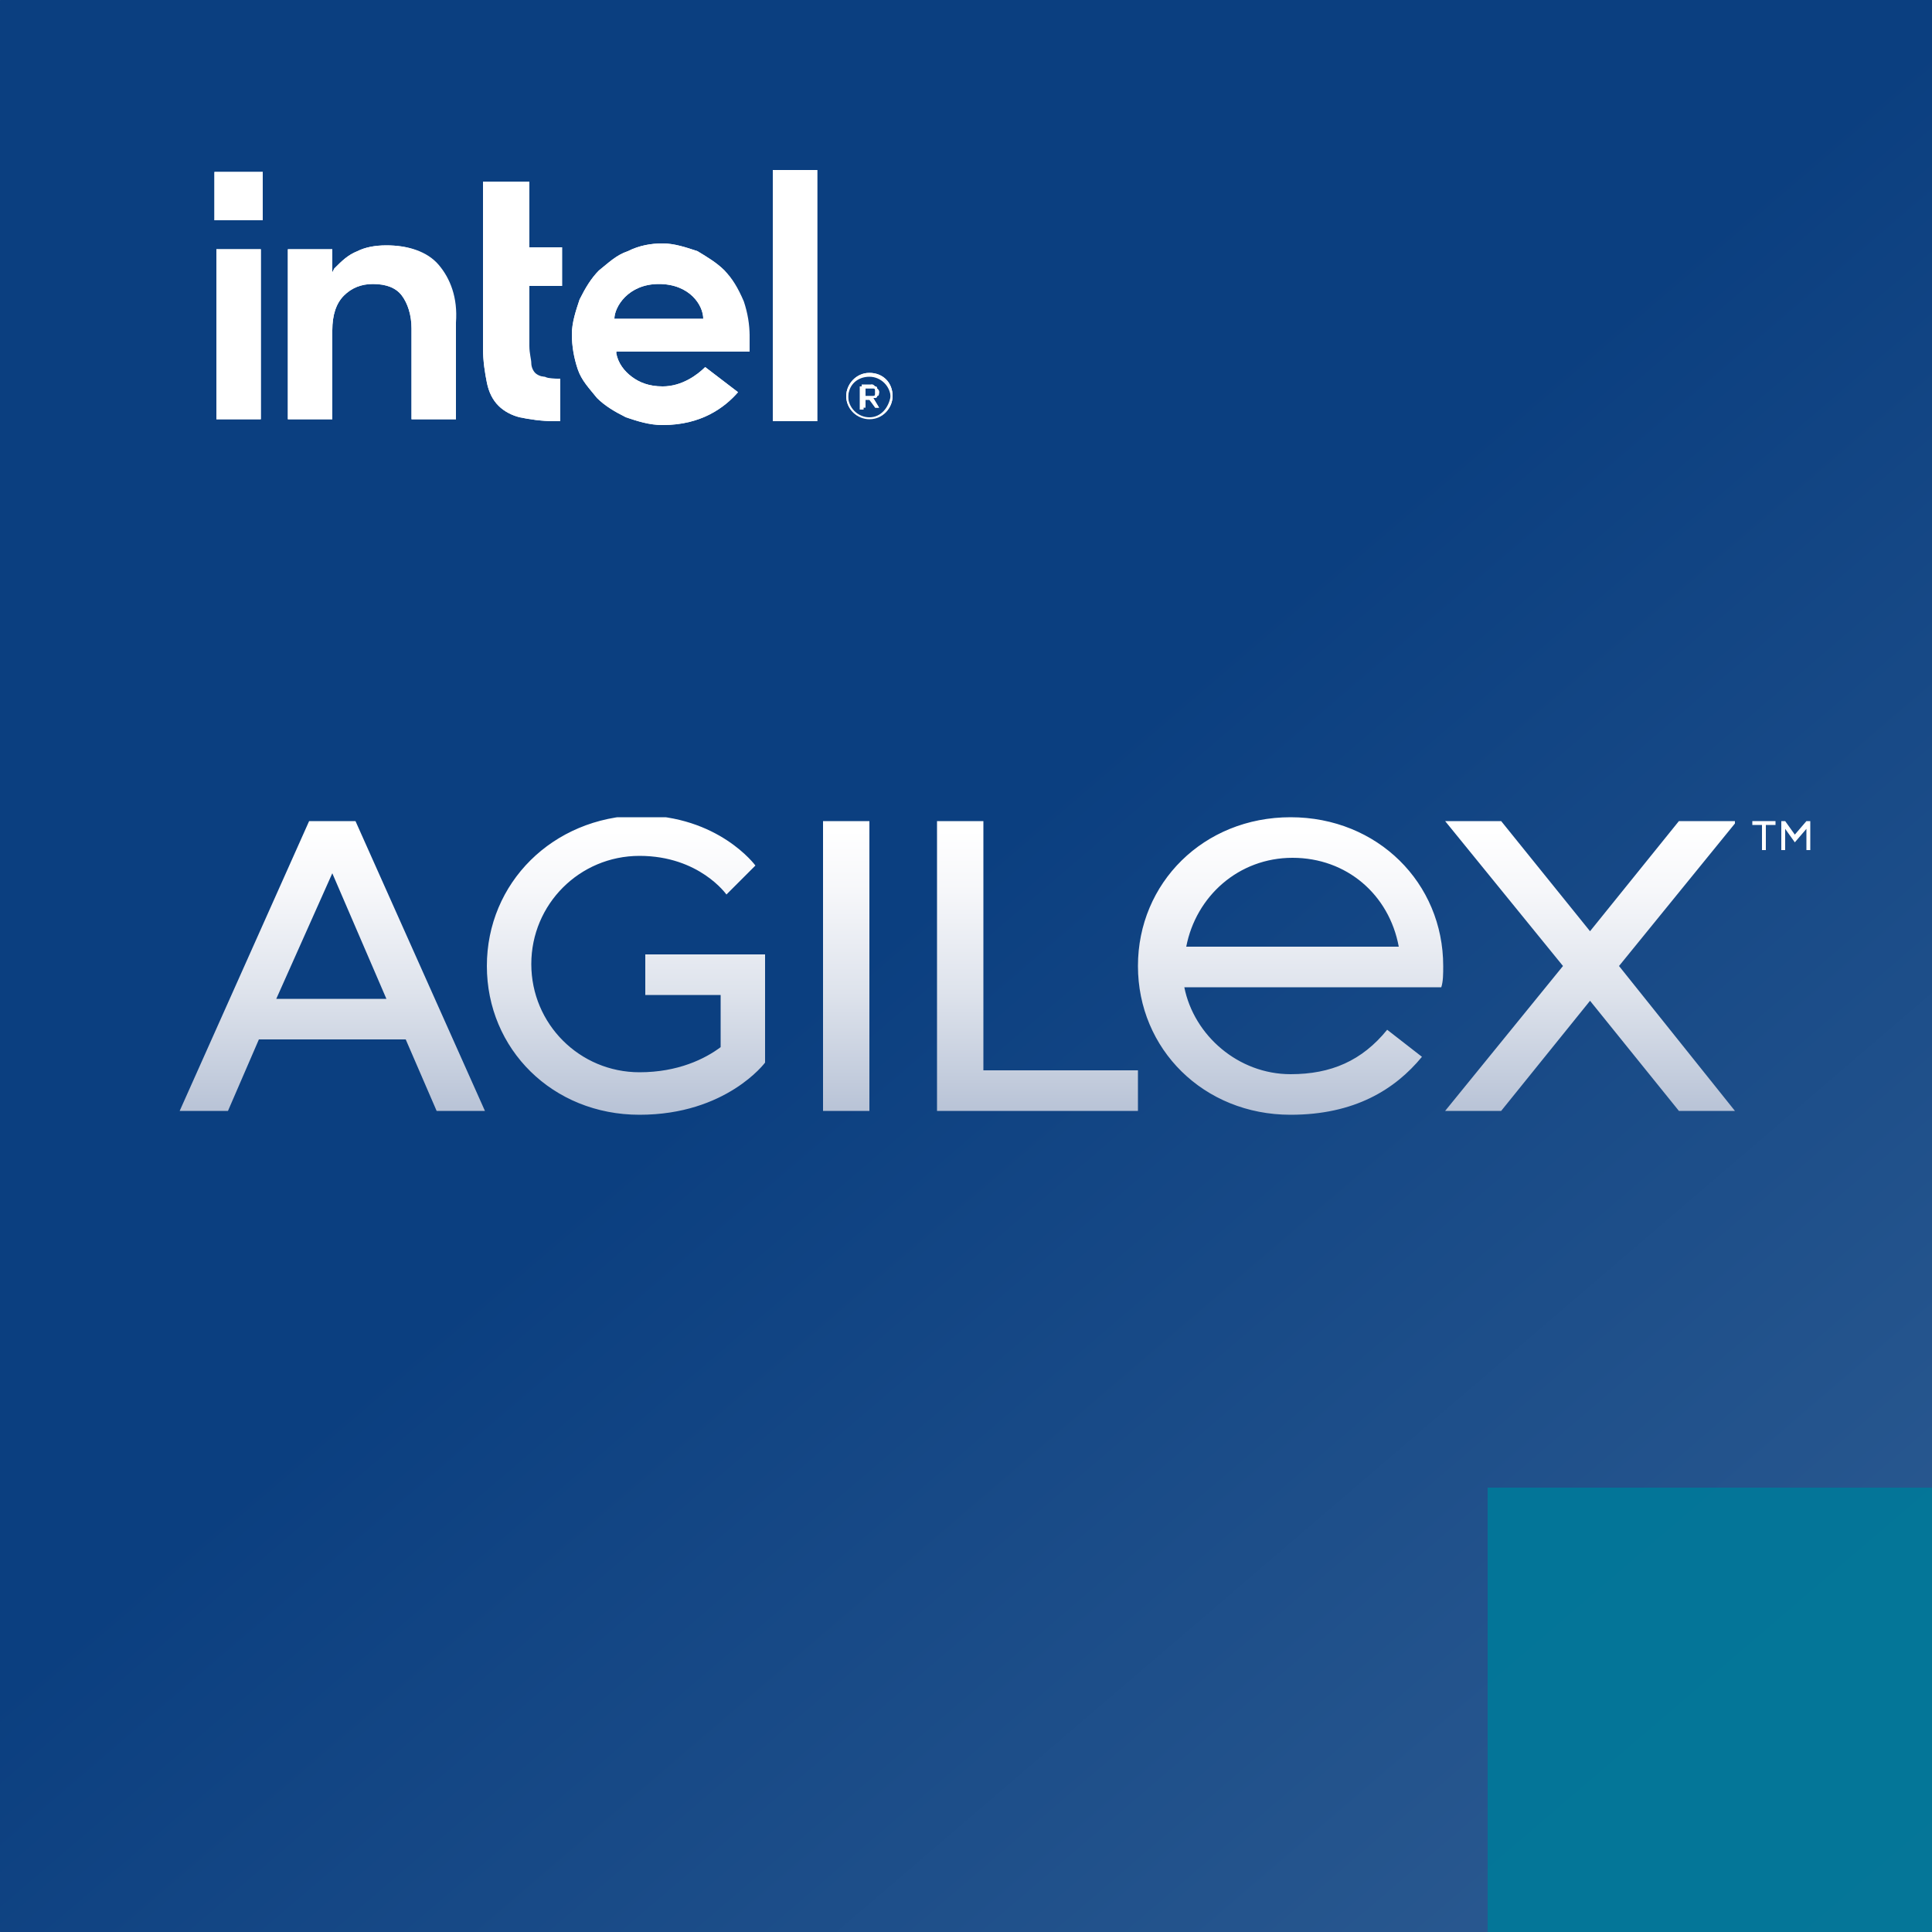
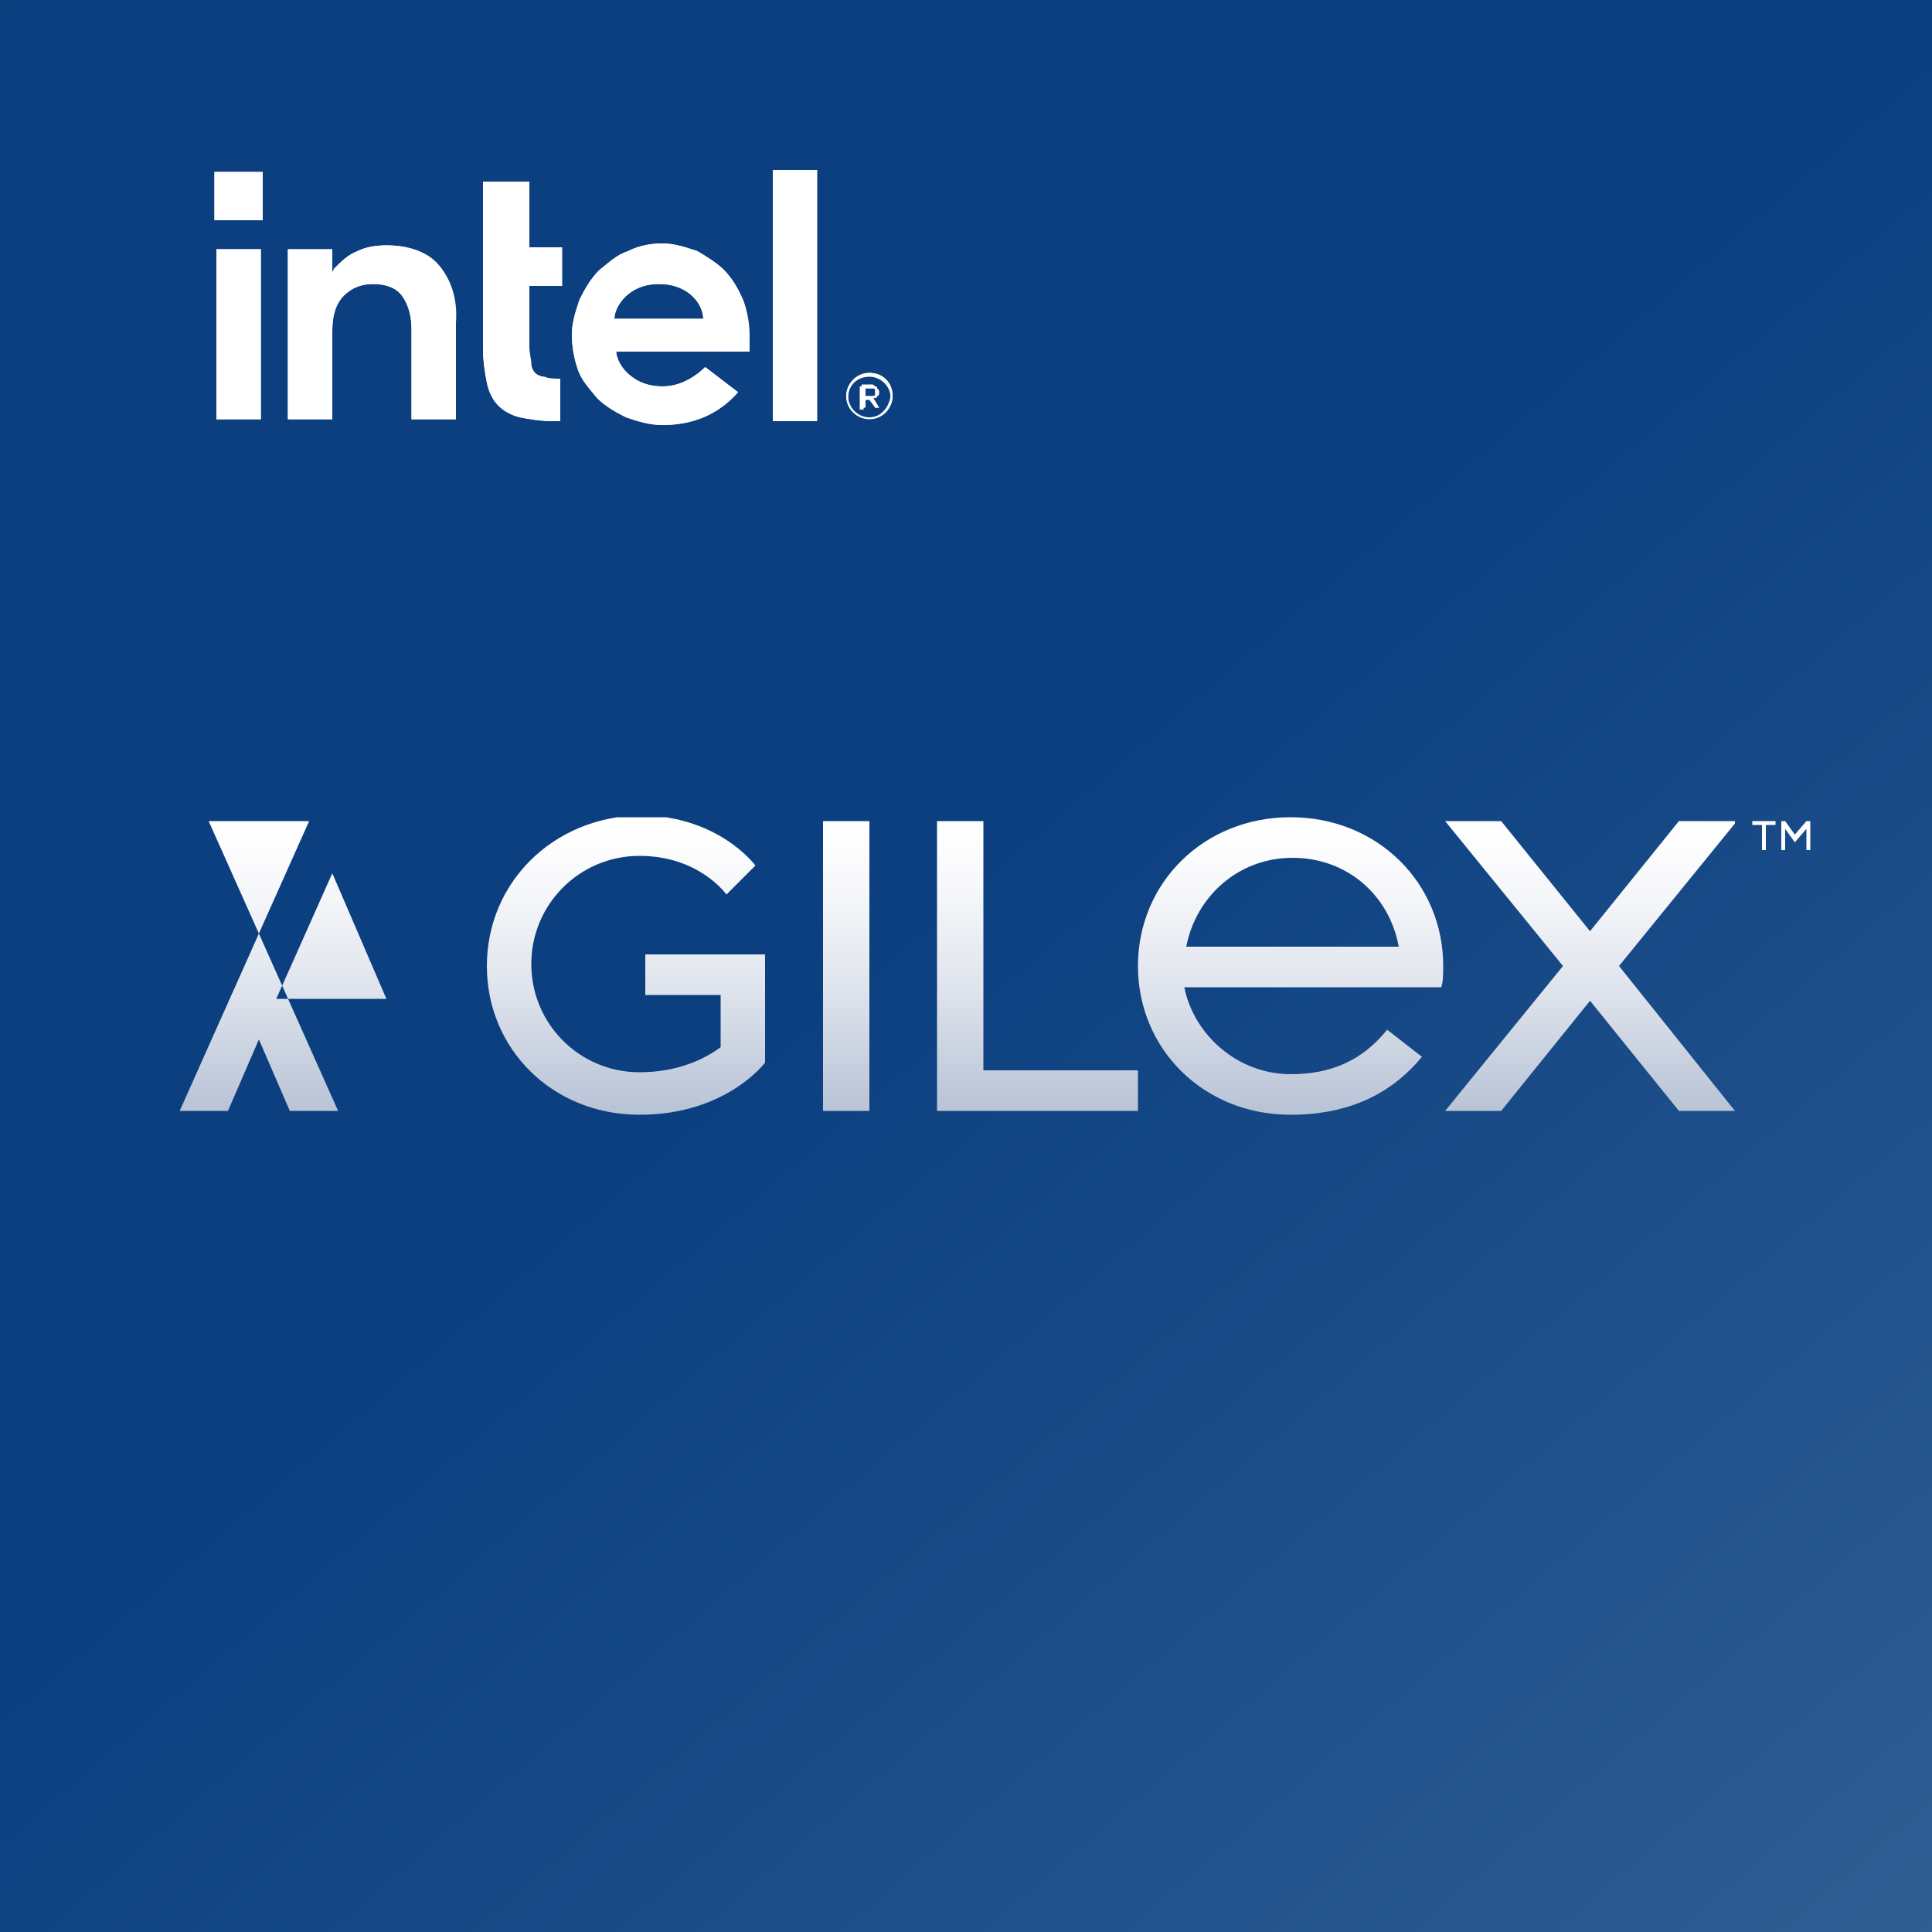
<svg xmlns="http://www.w3.org/2000/svg" xmlns:xlink="http://www.w3.org/1999/xlink" version="1.1" id="Layer_1" x="0px" y="0px" viewBox="0 0 100 100" style="enable-background:new 0 0 100 100;" xml:space="preserve">
  <rect x="0" y="0" width="100" height="100" fill="#808080" stroke="none" />
  <style type="text/css">
	.st0{clip-path:url(#SVGID_00000170968284254667208510000011977346555738628738_);}
	.st1{clip-path:url(#SVGID_00000135649426518132418830000002543931006368981426_);}
	
		.st2{clip-path:url(#SVGID_00000005946294157790634260000010209196704513463717_);fill:url(#SVGID_00000049185816417832463510000007456173095814988179_);}
	.st3{clip-path:url(#SVGID_00000135649426518132418830000002543931006368981426_);fill:#FFFFFF;}
	.st4{clip-path:url(#SVGID_00000094586416930581498750000002013334542278462654_);fill:#FFFFFF;}
	.st5{opacity:0.9;clip-path:url(#SVGID_00000094586416930581498750000002013334542278462654_);}
	.st6{clip-path:url(#SVGID_00000129921339033680400310000015524849421876133288_);fill:#007999;}
	
		.st7{clip-path:url(#SVGID_00000099658918856520547120000014605320358602754717_);fill:url(#SVGID_00000048490246483670763590000002723436191603297714_);}
	.st8{clip-path:url(#SVGID_00000065056560351943108650000006218846473640671922_);fill:#FFFFFF;}
</style>
  <g id="AGILEX_RGB_1_">
    <g>
      <defs>
        <rect id="SVGID_1_" width="100" height="100" />
      </defs>
      <clipPath id="SVGID_00000151526530426643217350000011821061458924487044_">
        <use xlink:href="#SVGID_1_" style="overflow:visible;" />
      </clipPath>
      <g style="clip-path:url(#SVGID_00000151526530426643217350000011821061458924487044_);">
        <defs>
          <rect id="SVGID_00000096049234504680036210000004622910206820768426_" width="100" height="100" />
        </defs>
        <clipPath id="SVGID_00000168828773219274181040000011189848708405341328_">
          <use xlink:href="#SVGID_00000096049234504680036210000004622910206820768426_" style="overflow:visible;" />
        </clipPath>
        <g style="clip-path:url(#SVGID_00000168828773219274181040000011189848708405341328_);">
          <defs>
            <rect id="SVGID_00000098221835931024716240000007860957984529942408_" y="0" width="100" height="100" />
          </defs>
          <clipPath id="SVGID_00000040556809887211124710000017199610770587185300_">
            <use xlink:href="#SVGID_00000098221835931024716240000007860957984529942408_" style="overflow:visible;" />
          </clipPath>
          <linearGradient id="SVGID_00000074434165852476488040000013500162971720646047_" gradientUnits="userSpaceOnUse" x1="-1462.709" y1="-1430.13" x2="-1462.356" y2="-1430.13" gradientTransform="matrix(199.095 225.706 225.706 -199.095 614033 45434.254)">
            <stop offset="0" style="stop-color:#0B3F80" />
            <stop offset="0.25" style="stop-color:#0B3F80" />
            <stop offset="1" style="stop-color:#305E93" />
          </linearGradient>
          <polygon style="clip-path:url(#SVGID_00000040556809887211124710000017199610770587185300_);fill:url(#SVGID_00000074434165852476488040000013500162971720646047_);" points="      56.2,-49.6 149.6,56.2 43.8,149.6 -49.6,43.8     " />
        </g>
        <rect x="11.1" y="8.9" style="clip-path:url(#SVGID_00000168828773219274181040000011189848708405341328_);fill:#FFFFFF;" width="2.5" height="2.5" />
        <g style="clip-path:url(#SVGID_00000168828773219274181040000011189848708405341328_);">
          <defs>
            <rect id="SVGID_00000023972561601657988910000015321948593065118121_" width="100" height="100" />
          </defs>
          <clipPath id="SVGID_00000009590940295774767770000010322558088206459029_">
            <use xlink:href="#SVGID_00000023972561601657988910000015321948593065118121_" style="overflow:visible;" />
          </clipPath>
          <path style="clip-path:url(#SVGID_00000009590940295774767770000010322558088206459029_);fill:#FFFFFF;" d="M20,12.7      c-0.6,0-1.1,0.1-1.5,0.3c-0.5,0.2-0.8,0.5-1.2,0.9l-0.1,0.2l0-0.1v-1.1h-2.3v8.8h2.3V17l0,0.3c0-0.1,0-0.1,0-0.2      c0-0.8,0.2-1.4,0.6-1.8c0.4-0.4,0.9-0.6,1.5-0.6c0.7,0,1.2,0.2,1.5,0.6c0.3,0.4,0.5,1,0.5,1.7h0v0v0v4.7h2.3v-5      c0-1.3-0.3-2.3-1-3C22,13,21.1,12.7,20,12.7" />
          <path style="clip-path:url(#SVGID_00000009590940295774767770000010322558088206459029_);fill:#FFFFFF;" d="M27.3,9.4h-2.3V18      c0,0.7,0.1,1.3,0.2,1.8c0.1,0.5,0.3,0.9,0.6,1.2c0.3,0.3,0.7,0.5,1.1,0.6c0.5,0.1,1.1,0.2,1.8,0.2h0.3v-2.2      c-0.3,0-0.6,0-0.8-0.1c-0.2,0-0.4-0.1-0.5-0.2c-0.1-0.1-0.2-0.3-0.2-0.5c0-0.2-0.1-0.5-0.1-0.9v-3.1h1.7v-2h-1.7V9.4z" />
          <rect x="11.2" y="12.9" style="clip-path:url(#SVGID_00000009590940295774767770000010322558088206459029_);fill:#FFFFFF;" width="2.3" height="8.8" />
          <path style="clip-path:url(#SVGID_00000009590940295774767770000010322558088206459029_);fill:#FFFFFF;" d="M37.5,14      c-0.4-0.4-0.9-0.7-1.4-1c-0.6-0.2-1.2-0.4-1.8-0.4c-0.6,0-1.2,0.1-1.8,0.4c-0.6,0.2-1,0.6-1.5,1c-0.4,0.4-0.7,0.9-1,1.5      c-0.2,0.6-0.4,1.2-0.4,1.8c0,0.6,0.1,1.2,0.3,1.8c0.2,0.6,0.6,1,1,1.5c0.4,0.4,0.9,0.7,1.5,1c0.6,0.2,1.2,0.4,1.9,0.4      c2,0,3.2-0.9,3.9-1.7l-1.7-1.3c-0.4,0.4-1.2,1-2.2,1c-0.7,0-1.2-0.2-1.6-0.5c-0.4-0.3-0.7-0.7-0.8-1.2l0-0.1h6.9v-0.8      c0-0.6-0.1-1.2-0.3-1.8C38.2,14.9,37.9,14.4,37.5,14 M31.8,16.5c0-0.6,0.7-1.8,2.3-1.8c1.6,0,2.3,1.1,2.3,1.8L31.8,16.5z" />
-           <rect x="40" y="8.8" style="clip-path:url(#SVGID_00000009590940295774767770000010322558088206459029_);fill:#FFFFFF;" width="2.3" height="13" />
          <path style="clip-path:url(#SVGID_00000009590940295774767770000010322558088206459029_);fill:#FFFFFF;" d="M45,19.3      c-0.7,0-1.2,0.6-1.2,1.2c0,0.7,0.6,1.2,1.2,1.2c0.7,0,1.2-0.6,1.2-1.2C46.2,19.8,45.7,19.3,45,19.3 M45,21.6      c-0.6,0-1.1-0.5-1.1-1.1c0-0.6,0.5-1.1,1.1-1.1s1.1,0.5,1.1,1.1C46,21.1,45.6,21.6,45,21.6" />
          <path style="clip-path:url(#SVGID_00000009590940295774767770000010322558088206459029_);fill:#FFFFFF;" d="M45.4,20.5      c0-0.1,0.1-0.1,0.1-0.2c0-0.1,0-0.1-0.1-0.2c0-0.1-0.1-0.1-0.1-0.1c-0.1,0-0.1-0.1-0.2-0.1h-0.5v1.2h0.2v-0.5H45l0.3,0.5h0.2      l-0.3-0.5C45.3,20.6,45.4,20.6,45.4,20.5 M45.1,20.5h-0.3v-0.4h0.3c0,0,0.1,0,0.1,0c0,0,0.1,0,0.1,0.1c0,0,0,0.1,0,0.1      c0,0,0,0.1,0,0.1c0,0,0,0.1-0.1,0.1C45.2,20.5,45.1,20.5,45.1,20.5" />
          <rect x="11.1" y="8.9" style="clip-path:url(#SVGID_00000009590940295774767770000010322558088206459029_);fill:#FFFFFF;" width="2.5" height="2.5" />
          <path style="clip-path:url(#SVGID_00000009590940295774767770000010322558088206459029_);fill:#FFFFFF;" d="M13.5,12.9h-2.3v8.8      h2.3V12.9z M28.9,21.8v-2.2c-0.3,0-0.6,0-0.8-0.1c-0.2,0-0.4-0.1-0.5-0.2c-0.1-0.1-0.2-0.3-0.2-0.5c0-0.2-0.1-0.5-0.1-0.9v-3.1      h1.7v-2h-1.7V9.4h-2.3V18c0,0.7,0.1,1.3,0.2,1.8c0.1,0.5,0.3,0.9,0.6,1.2c0.3,0.3,0.7,0.5,1.1,0.6c0.5,0.1,1.1,0.2,1.8,0.2H28.9      z M42.3,8.8H40v13h2.3V8.8z M22.7,13.7c-0.6-0.7-1.6-1-2.7-1c-0.6,0-1.1,0.1-1.5,0.3c-0.5,0.2-0.8,0.5-1.2,0.9l-0.1,0.2l0-0.1      v-1.1h-2.3v8.8h2.3V17l0,0.3c0-0.1,0-0.1,0-0.2c0-0.8,0.2-1.4,0.6-1.8c0.4-0.4,0.9-0.6,1.5-0.6c0.7,0,1.2,0.2,1.5,0.6      c0.3,0.4,0.5,1,0.5,1.7h0v0v0v4.7h2.3v-5C23.7,15.4,23.3,14.4,22.7,13.7 M38.7,17.3c0-0.6-0.1-1.2-0.3-1.8      c-0.2-0.6-0.5-1-0.9-1.5c-0.4-0.4-0.9-0.7-1.4-1c-0.6-0.2-1.2-0.4-1.8-0.4c-0.6,0-1.2,0.1-1.8,0.4c-0.6,0.2-1,0.6-1.5,1      c-0.4,0.4-0.7,0.9-1,1.5c-0.2,0.6-0.4,1.2-0.4,1.8c0,0.6,0.1,1.2,0.3,1.8c0.2,0.6,0.6,1,1,1.5c0.4,0.4,0.9,0.7,1.5,1      c0.6,0.2,1.2,0.4,1.9,0.4c2,0,3.2-0.9,3.9-1.7l-1.7-1.3c-0.4,0.4-1.2,1-2.2,1c-0.7,0-1.2-0.2-1.6-0.5c-0.4-0.3-0.7-0.7-0.8-1.2      l0-0.1h6.9V17.3z M31.8,16.5c0-0.6,0.7-1.8,2.3-1.8c1.6,0,2.3,1.1,2.3,1.8L31.8,16.5z" />
          <path style="clip-path:url(#SVGID_00000009590940295774767770000010322558088206459029_);fill:#FFFFFF;" d="M45,19.5      c0.6,0,1.1,0.5,1.1,1.1c0,0.6-0.5,1.1-1.1,1.1s-1.1-0.5-1.1-1.1C43.9,19.9,44.4,19.5,45,19.5 M45,19.3c-0.7,0-1.2,0.6-1.2,1.2      c0,0.7,0.6,1.2,1.2,1.2c0.7,0,1.2-0.6,1.2-1.2C46.2,19.8,45.7,19.3,45,19.3" />
          <path style="clip-path:url(#SVGID_00000009590940295774767770000010322558088206459029_);fill:#FFFFFF;" d="M45.1,19.9      c0.1,0,0.1,0,0.2,0.1c0.1,0,0.1,0.1,0.1,0.1c0,0.1,0.1,0.1,0.1,0.2c0,0.1,0,0.2-0.1,0.2c0,0.1-0.1,0.1-0.2,0.1l0.3,0.5h-0.2      L45,20.7h-0.3v0.5h-0.2v-1.2H45.1z M45.1,20.5c0,0,0.1,0,0.1,0c0,0,0.1,0,0.1-0.1c0,0,0-0.1,0-0.1c0,0,0-0.1,0-0.1      c0,0,0-0.1-0.1-0.1c0,0-0.1,0-0.1,0h-0.3v0.4H45.1z" />
          <g style="opacity:0.9;clip-path:url(#SVGID_00000009590940295774767770000010322558088206459029_);">
            <g>
              <defs>
                <rect id="SVGID_00000054980942122616186630000001972456943984454031_" x="77" y="77" width="23" height="23" />
              </defs>
              <clipPath id="SVGID_00000151519828140080378090000017862068276135290771_">
                <use xlink:href="#SVGID_00000054980942122616186630000001972456943984454031_" style="overflow:visible;" />
              </clipPath>
-               <rect x="77" y="77" style="clip-path:url(#SVGID_00000151519828140080378090000017862068276135290771_);fill:#007999;" width="23" height="23" />
            </g>
          </g>
        </g>
        <g style="clip-path:url(#SVGID_00000168828773219274181040000011189848708405341328_);">
          <defs>
-             <path id="SVGID_00000076579394744872820680000017152103617800262310_" d="M17.2,45.2l2.8,6.5h-5.7L17.2,45.2z M16,42.5l-6.7,15       h2.5l1.6-3.7H21l1.6,3.7h2.5l-6.7-15H16z M42.6,57.5h2.4v-15h-2.4V57.5z M48.5,42.5v15h10.4v-2.1h-8V42.5H48.5z M86.9,42.5       l-4.6,5.7l-4.6-5.7h-2.9l6.1,7.5l-6.1,7.5h2.9l4.6-5.7l4.6,5.7h2.9L83.8,50l6.1-7.5H86.9z M25.2,50c0,4.3,3.4,7.7,7.9,7.7       c4.5,0,6.5-2.7,6.5-2.7v-5.6h-6.2v2.1h3.9v2.7c-0.8,0.6-2.2,1.3-4.2,1.3c-3.1,0-5.6-2.5-5.6-5.6c0-3.1,2.5-5.6,5.6-5.6       s4.5,2,4.5,2l1.5-1.5c0,0-1.9-2.6-6-2.6C28.6,42.3,25.2,45.7,25.2,50 M66.9,44.4c2.8,0,5,1.9,5.5,4.6h-11       C61.9,46.4,64.1,44.4,66.9,44.4 M58.9,50c0,4.3,3.4,7.7,7.9,7.7c3.3,0,5.4-1.3,6.8-3l-1.8-1.4c-1.3,1.6-2.9,2.3-5,2.3       c-2.7,0-5-2-5.5-4.5h13.3c0.1-0.3,0.1-0.7,0.1-1.1c0-4.3-3.4-7.7-7.9-7.7C62.3,42.3,58.9,45.7,58.9,50" />
+             <path id="SVGID_00000076579394744872820680000017152103617800262310_" d="M17.2,45.2l2.8,6.5h-5.7L17.2,45.2z M16,42.5l-6.7,15       h2.5l1.6-3.7l1.6,3.7h2.5l-6.7-15H16z M42.6,57.5h2.4v-15h-2.4V57.5z M48.5,42.5v15h10.4v-2.1h-8V42.5H48.5z M86.9,42.5       l-4.6,5.7l-4.6-5.7h-2.9l6.1,7.5l-6.1,7.5h2.9l4.6-5.7l4.6,5.7h2.9L83.8,50l6.1-7.5H86.9z M25.2,50c0,4.3,3.4,7.7,7.9,7.7       c4.5,0,6.5-2.7,6.5-2.7v-5.6h-6.2v2.1h3.9v2.7c-0.8,0.6-2.2,1.3-4.2,1.3c-3.1,0-5.6-2.5-5.6-5.6c0-3.1,2.5-5.6,5.6-5.6       s4.5,2,4.5,2l1.5-1.5c0,0-1.9-2.6-6-2.6C28.6,42.3,25.2,45.7,25.2,50 M66.9,44.4c2.8,0,5,1.9,5.5,4.6h-11       C61.9,46.4,64.1,44.4,66.9,44.4 M58.9,50c0,4.3,3.4,7.7,7.9,7.7c3.3,0,5.4-1.3,6.8-3l-1.8-1.4c-1.3,1.6-2.9,2.3-5,2.3       c-2.7,0-5-2-5.5-4.5h13.3c0.1-0.3,0.1-0.7,0.1-1.1c0-4.3-3.4-7.7-7.9-7.7C62.3,42.3,58.9,45.7,58.9,50" />
          </defs>
          <clipPath id="SVGID_00000031190843312324750380000012794260253931737525_">
            <use xlink:href="#SVGID_00000076579394744872820680000017152103617800262310_" style="overflow:visible;" />
          </clipPath>
          <linearGradient id="SVGID_00000142878407153987868880000006967721751977363873_" gradientUnits="userSpaceOnUse" x1="-1481.361" y1="-1440.129" x2="-1481.008" y2="-1440.129" gradientTransform="matrix(0 -136.159 -136.159 0 -196037.531 -201610.266)">
            <stop offset="0" style="stop-color:#1F417F" />
            <stop offset="0.3" style="stop-color:#1F417F" />
            <stop offset="0.361" style="stop-color:#39578E" />
            <stop offset="0.536" style="stop-color:#7F92B6" />
            <stop offset="0.693" style="stop-color:#B6C1D5" />
            <stop offset="0.828" style="stop-color:#DEE3EC" />
            <stop offset="0.935" style="stop-color:#F6F7FA" />
            <stop offset="1" style="stop-color:#FFFFFF" />
          </linearGradient>
          <rect x="9.3" y="42.3" style="clip-path:url(#SVGID_00000031190843312324750380000012794260253931737525_);fill:url(#SVGID_00000142878407153987868880000006967721751977363873_);" width="80.5" height="15.5" />
        </g>
        <g style="clip-path:url(#SVGID_00000168828773219274181040000011189848708405341328_);">
          <defs>
            <rect id="SVGID_00000036940770330755178600000017274216652995060660_" width="100" height="100" />
          </defs>
          <clipPath id="SVGID_00000042717058203898812490000007940499038378651833_">
            <use xlink:href="#SVGID_00000036940770330755178600000017274216652995060660_" style="overflow:visible;" />
          </clipPath>
          <polygon style="clip-path:url(#SVGID_00000042717058203898812490000007940499038378651833_);fill:#FFFFFF;" points="91.9,42.5       91.9,42.7 91.4,42.7 91.4,44 91.2,44 91.2,42.7 90.7,42.7 90.7,42.5     " />
          <polygon style="clip-path:url(#SVGID_00000042717058203898812490000007940499038378651833_);fill:#FFFFFF;" points="93.5,42.5       93.7,42.5 93.7,44 93.5,44 93.5,42.9 92.9,43.6 92.4,42.9 92.4,44 92.2,44 92.2,42.5 92.4,42.5 92.9,43.2     " />
        </g>
      </g>
    </g>
  </g>
</svg>